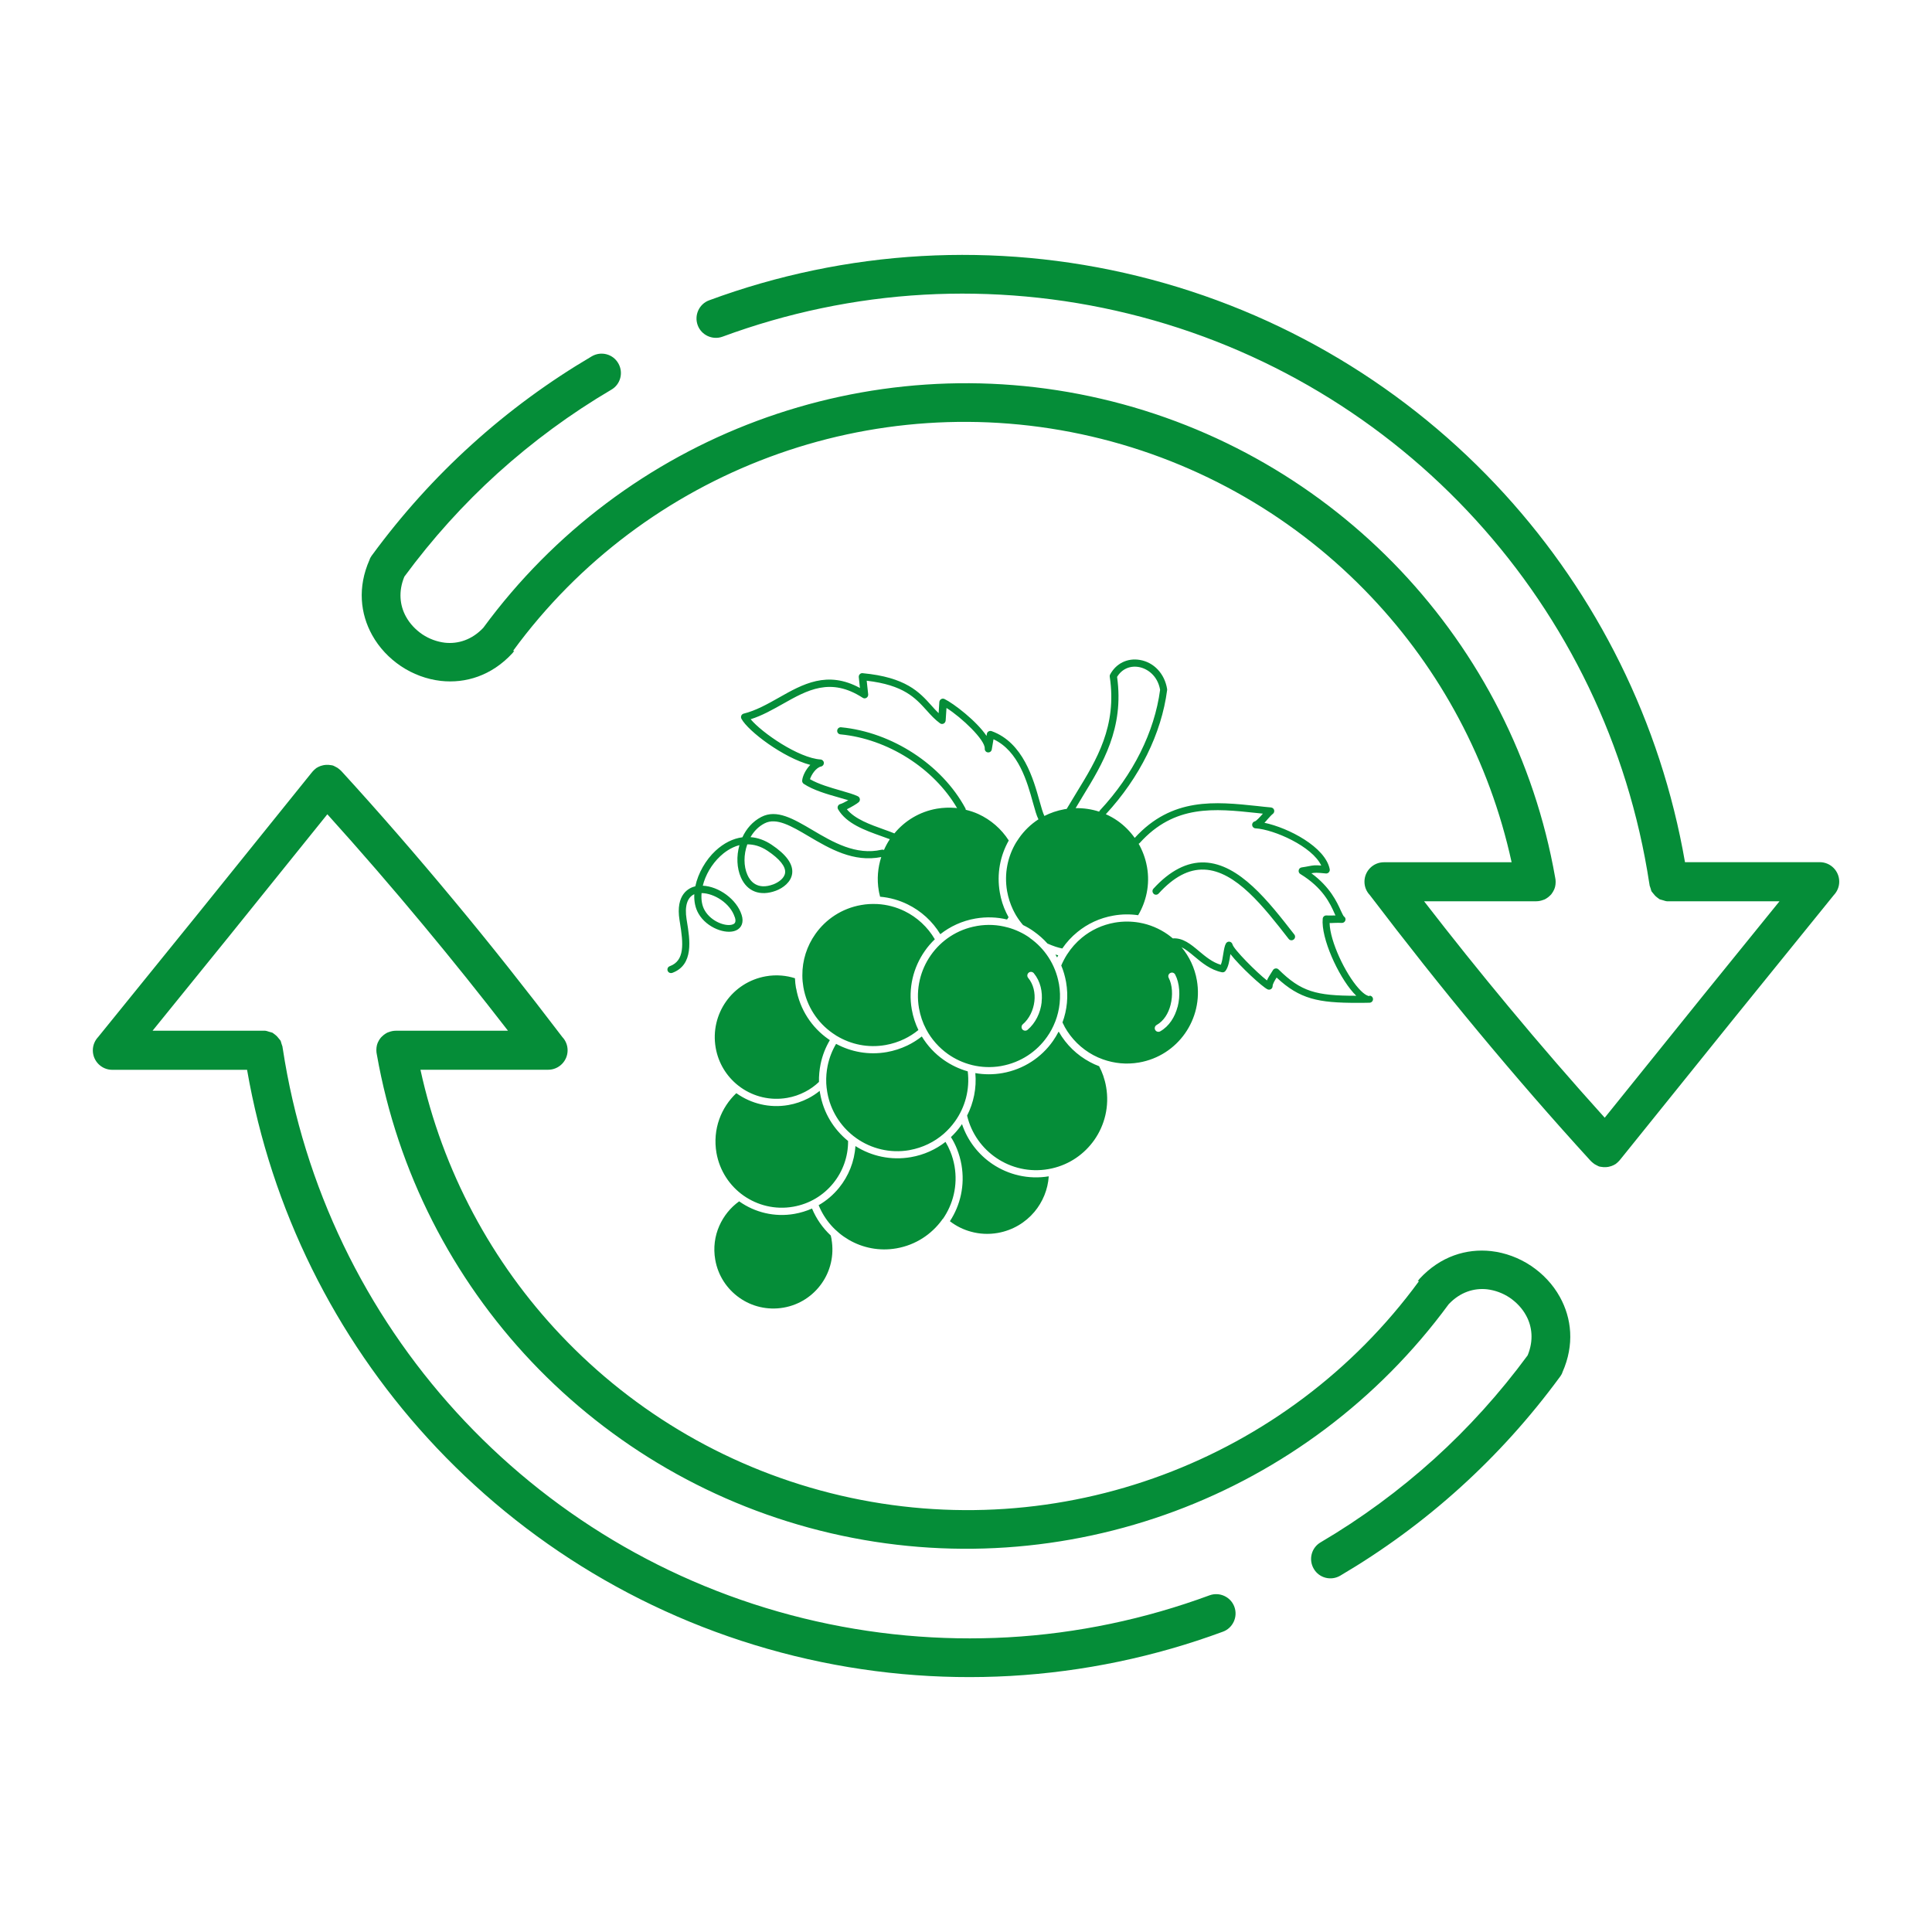
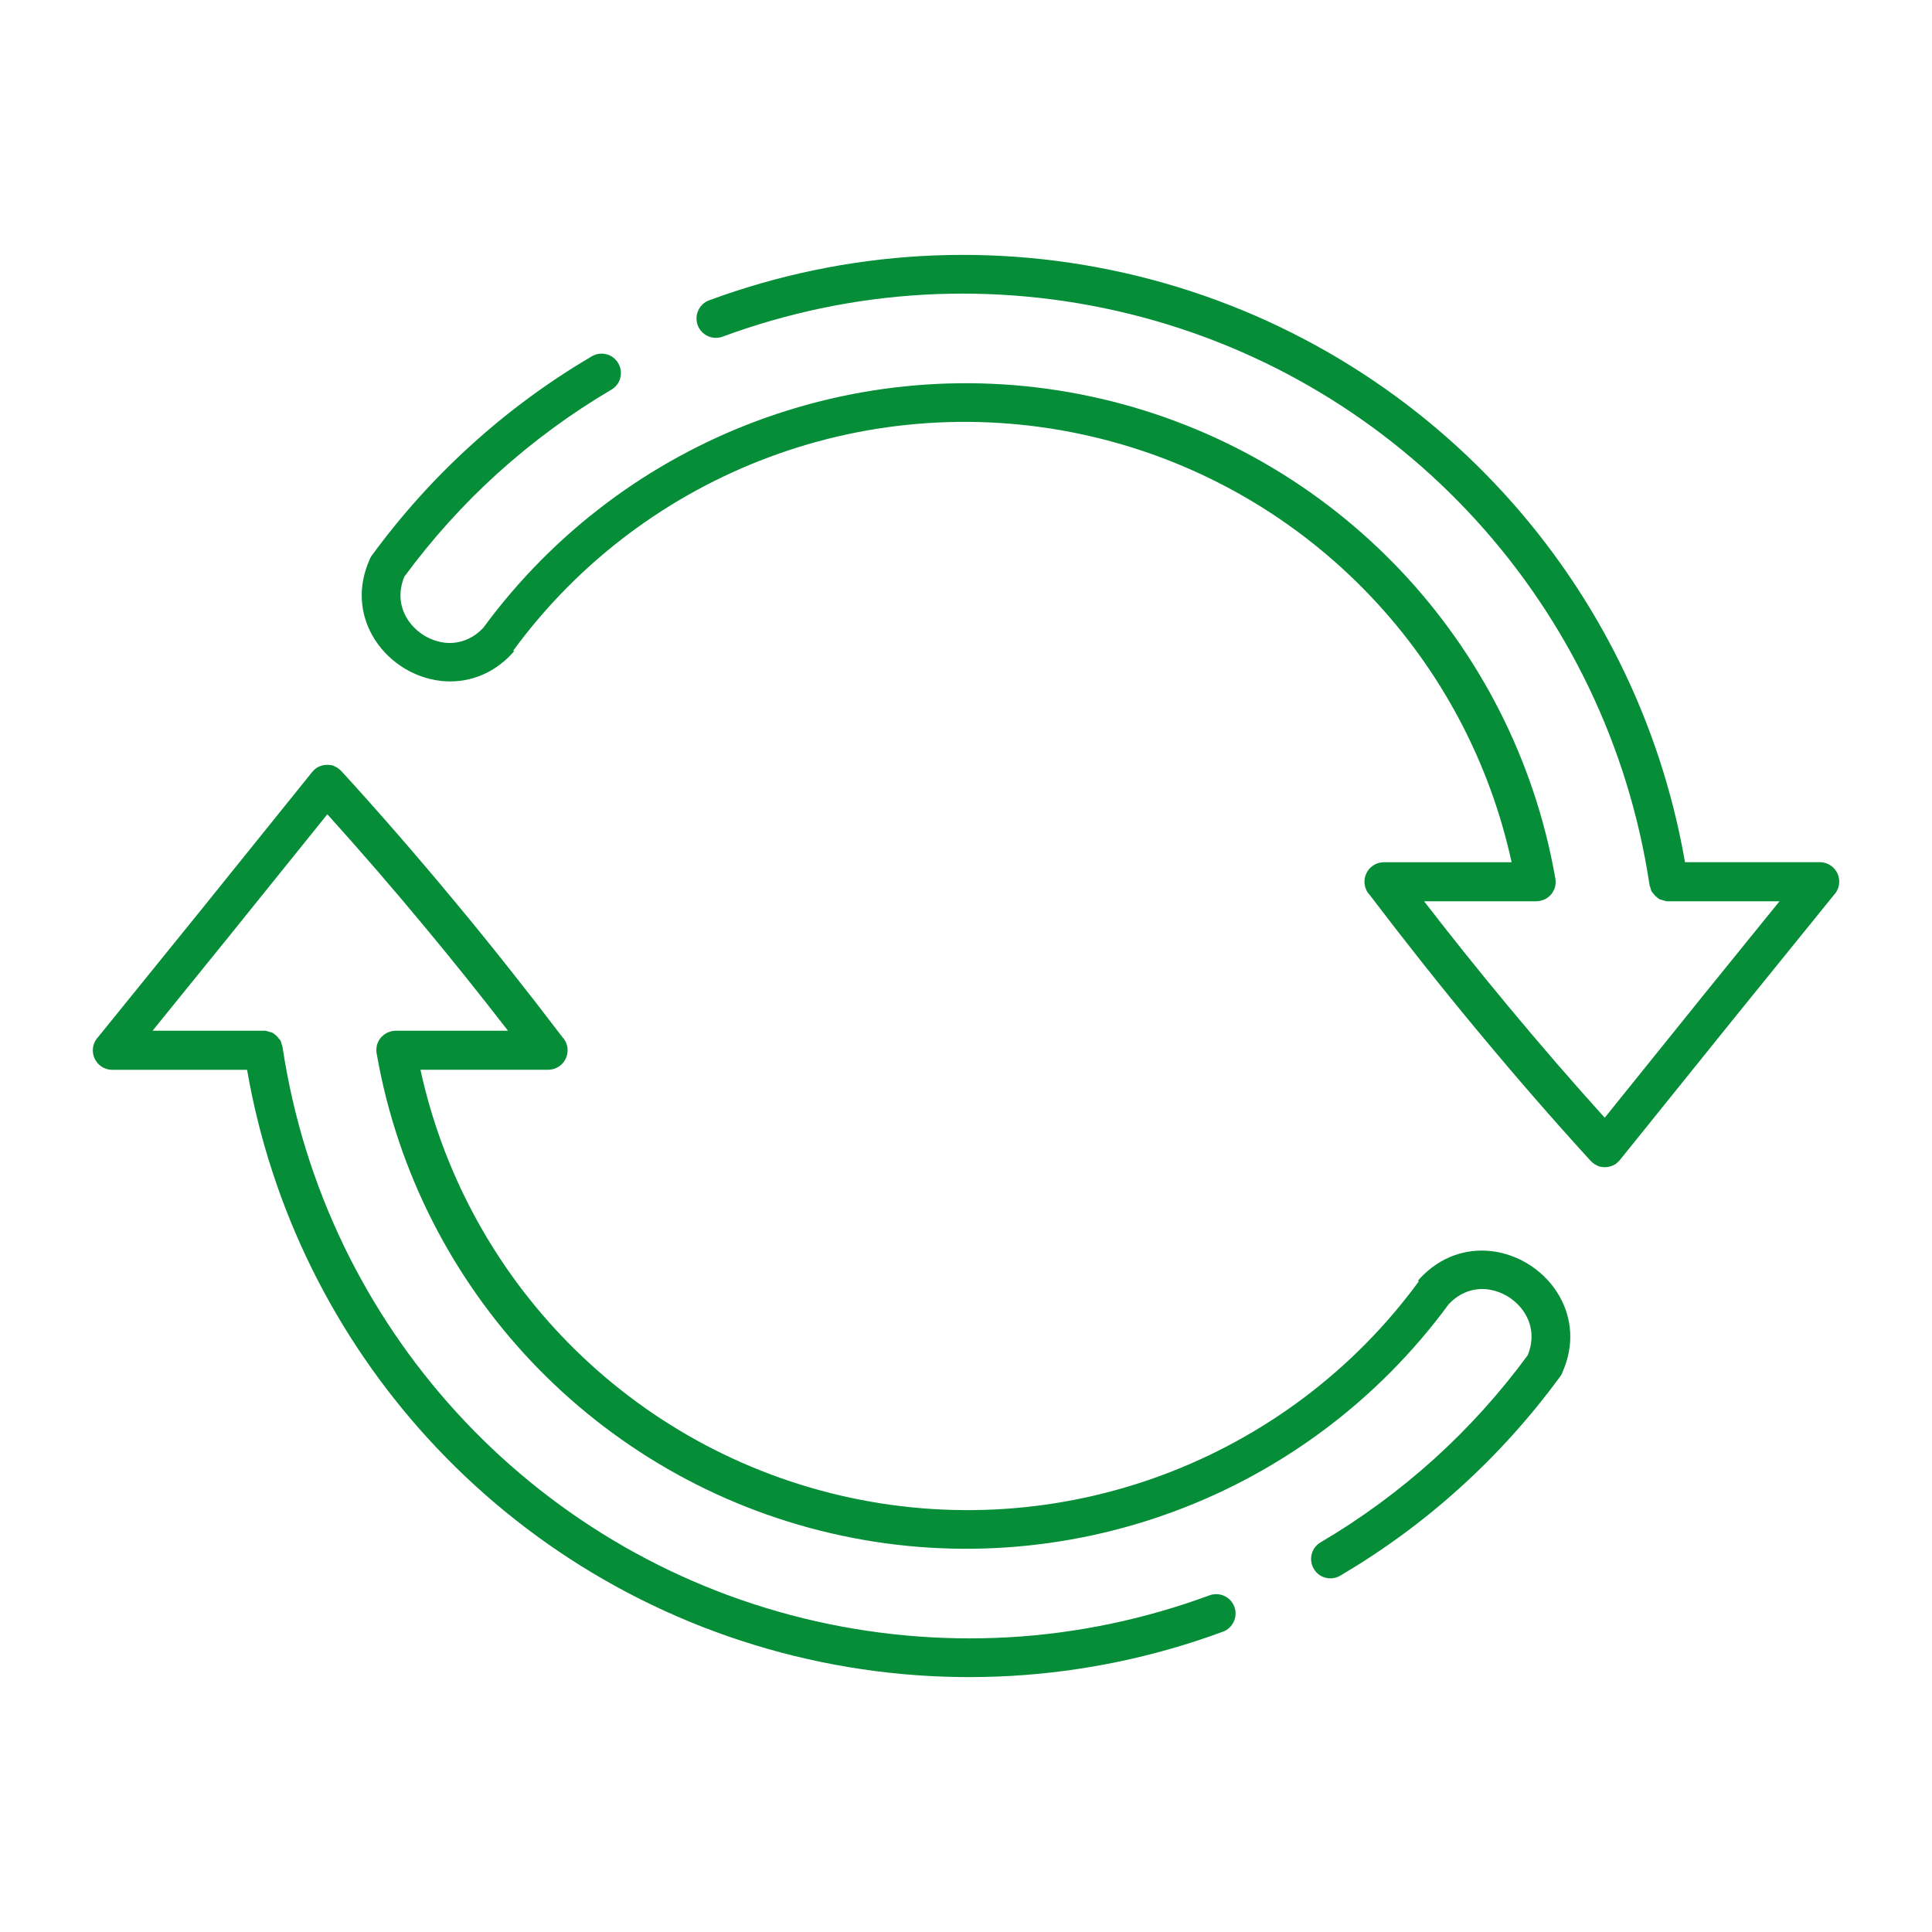
<svg xmlns="http://www.w3.org/2000/svg" id="Camada_1" data-name="Camada 1" width="300" height="300" viewBox="0 0 300 300">
  <defs>
    <style>
      .cls-1 {
        fill: #058d38;
      }
    </style>
  </defs>
  <path class="cls-1" d="M79.89,101c-.09.15-.21.29-.33.44-3.24,3.5-7.28,4.71-11.1,4.29-2.2-.25-4.35-1.05-6.2-2.29-1.83-1.23-3.39-2.87-4.47-4.82-1.84-3.31-2.3-7.43-.41-11.69l.05-.14.06-.14.04-.07.18-.29.09-.12c4.61-6.28,9.79-12.02,15.45-17.14,5.77-5.23,12.03-9.81,18.64-13.7,1.43-.84,3.28-.37,4.11,1.07.84,1.43.37,3.28-1.07,4.11-6.27,3.69-12.19,8.04-17.66,12.98-5.27,4.77-10.13,10.14-14.48,16.05-.95,2.29-.71,4.48.25,6.21.6,1.1,1.5,2.04,2.54,2.75,1.05.7,2.26,1.15,3.51,1.3,2.03.22,4.19-.44,5.96-2.32,10.97-14.94,25.85-25.93,42.51-32.13,16.74-6.23,35.29-7.65,53.43-3.43,18.16,4.22,34.18,13.67,46.47,26.64,12.25,12.94,20.8,29.4,24.02,47.67.05.22.08.45.08.7l-.02.39-.06.35-.06.21-.05.13h0s-.02.07-.02.07h0s-.2.39-.2.39h0s-.04.06-.04.06h0s-.04.06-.04.06h0s-.16.24-.16.24h-.01s-.04.06-.04.06l-.22.22-.05.04h-.01s-.05.05-.05.05l-.06.06-.05.04-.18.13h-.01s-.06.05-.06.05h-.01s-.12.08-.12.08h-.01s-.06.04-.06.04h-.01s-.13.07-.13.07l-.06.02-.14.05c-.34.13-.71.21-1.11.21h-17.39c4.31,5.57,8.68,11.03,13.11,16.35,4.85,5.84,9.84,11.61,14.94,17.26l15.23-18.91,11.91-14.7h-17.47l-.14-.02-.21-.05-.14-.05h-.01l-.06-.02h-.01l-.06-.02h-.01l-.06-.02-.07-.02h-.01l-.06-.02h-.01l-.06-.02h-.01l-.06-.02h-.01l-.06-.02h-.01l-.06-.02h-.01l-.06-.04h-.01l-.05-.04h-.01s-.05-.05-.05-.05h-.01s-.05-.05-.05-.05h-.01s-.11-.08-.11-.08h-.01s-.05-.05-.05-.05h-.01s-.05-.05-.05-.05h-.01s-.05-.05-.05-.05h-.01s-.05-.05-.05-.05h-.01s-.05-.05-.05-.05l-.07-.07-.04-.05h-.01s-.04-.06-.04-.06h-.01s-.04-.06-.04-.06h-.01s-.04-.06-.04-.06h-.01s-.04-.06-.04-.06h-.01s-.04-.06-.04-.06h-.01s-.04-.06-.04-.06h-.01s-.04-.06-.04-.06h-.01s-.04-.06-.04-.06h-.01s-.04-.06-.04-.06h-.01s-.04-.07-.04-.07h-.01s-.02-.07-.02-.07h-.01s-.02-.07-.02-.07h0s-.02-.07-.02-.07h0s-.02-.07-.02-.07h0s-.02-.07-.02-.07h0s-.02-.07-.02-.07h0s-.02-.07-.02-.07l-.12-.35-.04-.15v-.07s-.01-.01-.01-.01v-.06s-.02-.08-.02-.08c-3.28-21.54-12.88-41.05-26.95-56.47-14.1-15.46-32.7-26.82-53.91-32.02-10.57-2.59-21.27-3.53-31.78-2.95-10.72.6-21.27,2.83-31.27,6.52-1.56.57-3.3-.24-3.86-1.79-.57-1.56.24-3.3,1.79-3.86,10.53-3.89,21.67-6.23,33.01-6.87,11.09-.62,22.39.37,33.54,3.11,22.4,5.5,42.04,17.5,56.92,33.81,14.33,15.71,24.27,35.42,28.05,57.2h20.93c1.66,0,3.02,1.35,3.02,3.02,0,.81-.32,1.54-.84,2.09l-15.72,19.41-17.31,21.49-.05.06-.09.11-.15.18-.05.05h0s-.11.11-.11.11h0s-.06.06-.06.06h0s-.06.06-.06.06h-.01s-.05.05-.05.05h-.01s-.05.05-.05.05h-.01s-.05.05-.05.05h-.01s-.05.05-.05.05h-.01s-.05.04-.05.04l-.26.14-.07.04c-.21.09-.42.18-.65.22h-.05s-.02.02-.02.02l-.12.02h-.04s-.04.01-.04.01l-.21.02h-.44s-.04-.01-.04-.01h-.04s-.04-.01-.04-.01h-.04s-.04-.01-.04-.01h-.05s-.02-.01-.02-.01h-.05s-.02-.01-.02-.01h-.05s-.02-.01-.02-.01h-.05s-.02-.01-.02-.01h-.05s-.21-.07-.21-.07l-.35-.18-.2-.11h-.02s-.05-.05-.05-.05h-.02s-.05-.05-.05-.05h-.01c-.14-.11-.28-.21-.41-.34l-.05-.05h-.01l-.09-.11h-.01c-5.82-6.37-11.64-13.07-17.46-20.08-5.66-6.8-11.25-13.87-16.79-21.15-.51-.54-.82-1.26-.82-2.06,0-1.66,1.35-3.02,3.02-3.02h19.83c-3.44-15.76-11.11-29.93-21.8-41.21-11.49-12.14-26.47-20.96-43.45-24.91-17-3.95-34.35-2.63-50,3.2-15.6,5.81-29.55,16.08-39.8,30.09h.16ZM220.11,199c.09-.15.21-.29.33-.44,3.24-3.5,7.28-4.71,11.1-4.29,2.2.25,4.35,1.05,6.2,2.29,1.83,1.23,3.39,2.87,4.47,4.82,1.84,3.31,2.3,7.43.41,11.69l-.05.14-.06.14-.04.07-.18.29-.09.12c-4.61,6.28-9.79,12.02-15.45,17.14-5.77,5.23-12.03,9.81-18.64,13.7-1.43.84-3.28.37-4.11-1.07-.84-1.43-.37-3.28,1.07-4.11,6.27-3.69,12.19-8.04,17.66-12.98,5.27-4.77,10.13-10.14,14.48-16.05.95-2.29.71-4.48-.25-6.21-.6-1.1-1.5-2.04-2.54-2.75-1.05-.7-2.26-1.15-3.51-1.3-2.03-.22-4.19.44-5.96,2.32-10.97,14.94-25.85,25.93-42.51,32.13-16.74,6.23-35.29,7.65-53.43,3.43-18.16-4.22-34.18-13.67-46.47-26.64-12.25-12.94-20.8-29.4-24.02-47.67-.05-.22-.08-.45-.08-.7l.02-.39.06-.35.06-.21.05-.13h0s.02-.07.02-.07h0s.2-.39.2-.39h0s.04-.06.04-.06h0s.04-.06.04-.06h0s.04-.06.04-.06l.13-.18h.01s.04-.06.04-.06l.22-.22.05-.04h.01s.05-.05.05-.05l.06-.06.05-.04.18-.13h.01s.06-.05.06-.05h.01s.12-.08.12-.08h.01s.06-.04.06-.04h.01s.13-.07.13-.07l.06-.02.14-.05c.34-.13.71-.21,1.11-.21h17.39c-4.31-5.57-8.68-11.03-13.11-16.35-4.85-5.84-9.84-11.61-14.94-17.26l-15.23,18.91-11.91,14.7h17.47l.14.02.21.05.14.05h.01l.06.02h.01l.06.02h.01l.06.02.07.02h.01l.06.02h.01l.06.02h.01l.06.02h.01l.06.02h.01l.06.02h.01l.06.04h.01l.05.04h.01s.05.05.05.05h.01s.05.05.05.05h.01s.11.08.11.08h.01s.05.05.05.05h.01s.05.05.05.05h.01s.05.05.05.05h.01s.05.05.05.05h.01s.05.05.05.05l.07.07.04.05h.01s.04.06.04.06h.01s.04.06.04.06h.01s.04.06.04.06h.01s.04.06.04.06h.01s.04.06.04.06h.01s.04.06.04.06h.01s.04.06.04.06h.01s.04.06.04.06h.01s.04.06.04.06h.01s.04.07.04.07h.01s.02.07.02.07h.01s.02.07.02.07h0s.02.07.02.07h0s.02.07.02.07h0s.02.07.02.07h0s.02.07.02.07h0s.02.07.02.07l.12.35.04.15v.07s.01.01.01.01v.06s.02.08.02.08c3.28,21.54,12.88,41.05,26.95,56.47,14.1,15.46,32.7,26.82,53.91,32.02,10.57,2.59,21.27,3.53,31.78,2.95,10.72-.6,21.27-2.83,31.27-6.52,1.56-.57,3.3.24,3.86,1.79.57,1.56-.24,3.3-1.79,3.86-10.53,3.89-21.67,6.23-33.01,6.87-11.09.62-22.39-.37-33.54-3.11-22.4-5.5-42.04-17.5-56.92-33.81-14.33-15.71-24.27-35.42-28.05-57.2h-20.93c-1.66,0-3.02-1.35-3.02-3.02,0-.81.32-1.54.84-2.09l15.72-19.41,17.31-21.49.05-.06.09-.11.15-.18.05-.05h0s.11-.11.11-.11h0s.06-.06.06-.06h0s.06-.06.06-.06h.01s.05-.05.05-.05h.01s.05-.05.05-.05h.01s.05-.05.05-.05h.01s.05-.05.05-.05h.01s.05-.04.05-.04l.26-.14.07-.04c.21-.09.42-.18.65-.22h.05s.02-.02.02-.02l.12-.02h.04s.04-.01.04-.01l.21-.02h.44s.04.01.04.01h.04s.04.01.04.01h.04s.04.01.04.01h.05s.02.01.02.01h.05s.02.01.02.01h.05s.02.01.02.01h.05s.02.01.02.01h.05s.21.07.21.07l.35.18.2.11h.02s.05.05.05.05h.02s.05.05.05.05h.01c.14.11.28.21.41.34l.05.05h.01l.09.11h.01c5.82,6.37,11.64,13.07,17.46,20.08,5.66,6.8,11.25,13.87,16.79,21.15.51.54.82,1.26.82,2.06,0,1.66-1.35,3.02-3.02,3.02h-19.83c3.44,15.76,11.11,29.93,21.8,41.21,11.49,12.14,26.47,20.96,43.45,24.91,17,3.95,34.35,2.63,50-3.2,15.6-5.81,29.55-16.08,39.8-30.09h-.16Z" />
-   <path class="cls-1" d="M212.66,154.67c-.19,0-.74-.12-1.7-1.2-2.06-2.29-4.44-7.3-4.5-10.14.22,0,.45,0,.7-.02.44-.01.9-.03,1.16,0,.25.02.49-.12.58-.37.09-.24,0-.5-.22-.64-.1-.09-.31-.54-.48-.9-.6-1.33-1.66-3.66-4.57-5.8.61-.11.81-.11,2.25.03.17.02.35-.05.46-.18.12-.13.17-.31.14-.48-.68-3.46-6.42-6.43-10.14-7.21.17-.17.34-.36.5-.56.29-.32.61-.68.78-.8.19-.13.29-.37.23-.6-.05-.23-.25-.39-.49-.42-.7-.06-1.41-.14-2.11-.22-6.52-.69-13.26-1.4-19.05,4.95-.73-1.02-1.62-1.92-2.63-2.63-.58-.41-1.2-.76-1.86-1.05,5.26-5.69,8.64-12.52,9.52-19.27,0-.05,0-.11,0-.16-.38-2.38-2.05-4.17-4.25-4.53-1.91-.32-3.67.54-4.6,2.26-.06.11-.08.23-.06.35,1.16,7.68-2.05,12.92-5.15,17.98-.51.84-1.04,1.7-1.54,2.55-.09.01-.18.02-.27.03-.03.01-.06.02-.09.02-1.11.2-2.15.56-3.1,1.04-.24-.49-.49-1.37-.75-2.31-.95-3.4-2.53-9.09-7.44-10.86-.15-.05-.32-.04-.47.04s-.24.22-.27.38l-.05.32c-1.57-2.33-5.1-5.03-6.53-5.73-.17-.08-.36-.08-.52.02-.16.09-.26.26-.28.44l-.11,1.74c-.39-.37-.75-.77-1.13-1.2-1.85-2.06-3.95-4.38-10.67-5.01-.17-.02-.33.04-.44.16-.12.12-.17.28-.16.45l.18,1.69c-5.06-2.76-8.89-.6-12.59,1.5-1.75.99-3.56,2.01-5.46,2.48-.17.04-.3.16-.37.31-.07.16-.06.34.02.49,1.03,1.92,6.52,6.07,10.69,7.16-.71.72-1.2,1.74-1.26,2.43-.02.2.08.4.24.51,1.49.99,3.65,1.61,5.39,2.1.56.16,1.08.31,1.53.45-.48.27-1.01.54-1.23.59-.17.04-.31.16-.38.32-.07.16-.06.35.03.5,1.3,2.23,4.18,3.26,6.71,4.16.46.16.9.32,1.32.48-.35.53-.65,1.09-.91,1.67-.11-.05-.23-.07-.35-.04-4,.93-7.59-1.18-10.75-3.05-2.98-1.76-5.56-3.27-7.94-2.04-1.35.7-2.33,1.84-2.94,3.16-1.46.19-2.89.9-4.19,2.11-1.49,1.39-2.69,3.45-3.12,5.5-.96.23-3.11,1.2-2.45,5.28l.05.31c.55,3.34.77,5.96-1.57,6.82-.29.1-.43.42-.33.71.08.22.29.36.52.36.06,0,.13-.01.19-.03,3.39-1.24,2.75-5.17,2.28-8.03l-.05-.31c-.32-2.02.1-3.38,1.2-3.88-.05,1.08.14,2.13.66,3.02,1.28,2.22,4.26,3.29,5.81,2.61.91-.4,1.24-1.31.88-2.42-.77-2.43-3.56-4.42-6.03-4.53.4-1.62,1.35-3.31,2.72-4.59.56-.53,1.62-1.36,2.97-1.71-.49,1.72-.41,3.57.23,5.02.97,2.2,3,2.96,5.43,2.06,1.12-.42,2.37-1.35,2.53-2.69.17-1.43-.91-2.93-3.22-4.47-1.04-.69-2.14-1.08-3.25-1.16.51-.89,1.24-1.66,2.18-2.14,1.84-.95,4.17.42,6.86,2.01,3.26,1.93,6.96,4.08,11.26,3.22-.53,1.64-.7,3.43-.38,5.26.03.2.08.41.14.64l.06.26c1.51.13,2.96.54,4.28,1.19,2.08,1.02,3.85,2.62,5.07,4.63,1.54-1.21,3.39-2.07,5.45-2.43,1.69-.29,3.35-.23,4.91.15.04-.05.08-.1.11-.16l.13-.19c-.12-.23-.25-.46-.36-.7-.47-.97-.81-2.03-1-3.15-.5-2.88.05-5.7,1.39-8.07-1.15-1.8-2.8-3.22-4.71-4.1-.63-.29-1.29-.5-1.97-.67,0-.08-.02-.17-.06-.24-3.66-6.78-11.42-11.82-19.3-12.57-.3-.03-.57.19-.6.5s.19.57.5.6c7.32.69,14.51,5.26,18.12,11.46-.06,0-.11-.03-.17-.03-.04,0-.09,0-.12-.01-.94-.08-1.89-.04-2.86.12-2.69.47-4.98,1.88-6.59,3.84-.51-.21-1.05-.41-1.62-.61-2.12-.76-4.5-1.6-5.76-3.14.7-.34,1.56-.85,1.83-1.09.14-.12.21-.3.19-.49-.02-.18-.14-.35-.3-.43-.63-.31-1.58-.58-2.68-.9-1.54-.44-3.43-.98-4.77-1.76.23-.71.94-1.8,1.73-1.97.27-.06.45-.31.43-.58s-.24-.49-.51-.51c-3.41-.22-9.09-4.13-10.86-6.25,1.76-.55,3.39-1.48,4.98-2.37,3.82-2.16,7.43-4.2,12.42-.96.18.12.41.12.59,0,.18-.11.28-.32.26-.53l-.23-2.12c5.75.67,7.54,2.66,9.28,4.58.66.74,1.28,1.43,2.1,2.03.16.12.38.14.56.05.18-.09.3-.27.32-.47l.13-1.96c2.36,1.48,6.04,4.99,5.94,6.31-.02.3.19.56.48.59.29.04.56-.16.61-.45l.27-1.59c3.89,1.81,5.24,6.63,6.13,9.86.31,1.11.55,1.99.85,2.57-1.19.77-2.22,1.77-3.02,2.92-.15.21-.28.42-.42.63,0,.01-.02.02-.02.03-1.32,2.19-1.88,4.85-1.41,7.57.18,1.02.49,1.97.91,2.86.15.3.3.6.47.89,0,.01.02.02.02.03.32.53.68,1.03,1.08,1.49.6.29,1.17.62,1.7,1.01.76.54,1.47,1.16,2.09,1.86.41.18.83.35,1.25.49.35.11.7.21,1.05.28.65-.96,1.44-1.82,2.34-2.55,1.56-1.28,3.47-2.19,5.61-2.56,1.3-.23,2.59-.24,3.83-.06.63-1.06,1.08-2.23,1.33-3.46.26-1.29.29-2.64.05-4.01-.01-.03-.02-.06-.02-.1-.23-1.28-.68-2.45-1.28-3.52.05-.03.1-.06.14-.1,5.43-6.04,11.63-5.38,18.2-4.68.32.03.63.06.95.1-.03.03-.05.06-.08.09-.32.37-.94,1.05-1.17,1.11-.27.06-.44.31-.42.58.03.27.24.49.52.5,2.9.18,8.83,2.81,10.21,5.78-.96-.08-1.21-.04-1.95.1-.27.05-.61.12-1.1.19-.23.04-.41.21-.45.44-.04.23.05.46.25.58,3.52,2.15,4.64,4.61,5.3,6.09.05.12.11.24.16.35-.08,0-.15,0-.22,0-.44.01-.9.02-1.16,0-.3-.03-.57.19-.6.5-.28,3.02,2.38,8.84,4.76,11.5.15.17.31.33.45.47-6.26,0-8.58-.64-12.07-4.09-.12-.12-.29-.18-.47-.15-.17.02-.32.12-.41.28-.08.13-.17.28-.27.43-.22.35-.48.74-.65,1.15-1.59-1.24-5.16-4.82-5.35-5.6-.05-.22-.24-.38-.46-.42-.23-.03-.44.08-.56.28-.21.37-.3.95-.41,1.61-.09.57-.19,1.24-.38,1.7-1.31-.38-2.37-1.27-3.4-2.13-1.28-1.08-2.5-2.08-4.06-1.97-.25-.21-.51-.42-.78-.61-1.3-.91-2.8-1.55-4.39-1.83-.02,0-.04,0-.05-.01-1.22-.21-2.5-.22-3.79,0-1.94.34-3.67,1.16-5.09,2.33-.9.74-1.68,1.62-2.3,2.59-.01.02-.02.03-.03.04-.34.54-.64,1.11-.89,1.7.34.81.59,1.67.75,2.57.38,2.19.16,4.33-.56,6.27.1.22.21.44.33.65v.02c1.05,1.89,2.61,3.41,4.47,4.41.47.25.96.47,1.47.65.01,0,.02,0,.03.01,1.74.62,3.65.82,5.6.48,3-.52,5.51-2.21,7.13-4.52,1.62-2.31,2.36-5.24,1.84-8.24-.34-1.96-1.19-3.71-2.38-5.14.64.31,1.29.85,1.99,1.43,1.17.98,2.51,2.1,4.28,2.46.21.04.43-.04.55-.21.47-.62.62-1.62.75-2.5l.02-.11c1.55,1.98,4.94,5.08,5.76,5.47.17.08.37.07.53-.03.16-.1.26-.28.26-.47,0-.33.35-.9.62-1.33,3.61,3.37,6.5,3.93,12.48,3.93.61,0,1.25,0,1.94-.02.3,0,.55-.25.55-.55s-.24-.55-.55-.55h0ZM114.11,142.44c.27.84-.12,1.01-.28,1.08-1,.44-3.36-.35-4.4-2.15-.43-.74-.58-1.68-.49-2.69,1.91.01,4.46,1.55,5.16,3.76h0ZM119.18,132.11c1.9,1.27,2.85,2.46,2.73,3.42-.1.85-1.04,1.49-1.82,1.79-2.52.94-3.61-.51-4.03-1.47-.6-1.34-.6-3.14-.02-4.74.96,0,2.02.25,3.14,1h0ZM167.01,125.51c.37-.62.73-1.22,1.12-1.87,3.03-4.95,6.46-10.55,5.33-18.53.72-1.2,1.96-1.77,3.35-1.54,1.29.22,2.93,1.28,3.33,3.54-.87,6.55-4.19,13.2-9.35,18.73-.05.06-.09.12-.12.19-1.16-.38-2.39-.56-3.65-.54h0ZM182.85,156.35c-.41,1.56-1.29,3-2.7,3.8-.27.15-.62.05-.77-.22-.15-.27-.05-.62.22-.77,1.12-.63,1.83-1.81,2.16-3.1.39-1.51.28-3.14-.28-4.21-.15-.28-.04-.62.24-.76.28-.15.62-.04.76.24.69,1.3.84,3.25.38,5.02h0ZM179.14,138.78c-.23-.21-.24-.56-.04-.78,2.56-2.81,5.24-4.18,7.94-4.08,5.41.21,9.94,6.05,13.94,11.19.19.24.15.59-.1.78-.1.08-.22.12-.34.12-.17,0-.33-.08-.44-.22-3.85-4.95-8.21-10.57-13.11-10.76-2.41-.09-4.72,1.13-7.08,3.72-.21.23-.56.24-.78.04h.01ZM159.9,145.62c-.51-.36-1.05-.68-1.62-.94l-.06-.03c-.56-.26-1.15-.48-1.75-.64h-.02c-1.5-.42-3.11-.51-4.74-.23-.03.01-.06.02-.09.02-2.98.53-5.47,2.22-7.08,4.52-1.62,2.31-2.36,5.24-1.84,8.24.21,1.17.58,2.26,1.11,3.25.01.02.02.03.02.04.82,1.55,2,2.85,3.39,3.84,1.1.77,2.35,1.35,3.68,1.68.02,0,.05.01.07.02,1.41.34,2.92.41,4.45.15.03-.01.06-.02.09-.02,2.98-.54,5.47-2.22,7.08-4.52.51-.72.93-1.5,1.25-2.33,0-.02.01-.03.02-.04.69-1.79.93-3.79.58-5.82-.01-.03-.02-.06-.02-.09-.54-2.98-2.22-5.47-4.52-7.08h0ZM161.75,155.61c-.18,1.66-.96,3.26-2.19,4.3-.24.2-.6.17-.8-.06-.2-.24-.17-.6.06-.8,1-.85,1.64-2.19,1.8-3.56.15-1.3-.14-2.65-.97-3.65-.2-.24-.16-.6.08-.8.24-.2.6-.16.8.08,1.03,1.25,1.39,2.89,1.21,4.48h0ZM164.32,148.34c-.06.11-.12.22-.17.33-.09-.15-.17-.3-.27-.45.15.04.29.08.44.12h0ZM171.76,168.78c.52,3-.22,5.93-1.84,8.24-1.53,2.17-3.82,3.79-6.58,4.41-.02,0-.03,0-.05.01-.16.04-.33.07-.5.1-2.92.51-5.77-.18-8.04-1.71-2.23-1.5-3.92-3.81-4.58-6.6,1.01-1.99,1.49-4.26,1.28-6.6,1.35.24,2.77.25,4.2,0,3.3-.58,6.07-2.44,7.85-4.98.32-.46.61-.94.87-1.44l.05.02c1.14,2,2.83,3.62,4.82,4.68.46.25.94.47,1.43.65.25.47.46.96.64,1.47.19.56.35,1.15.45,1.76h0ZM129.12,192.45c.43,2.49-.18,4.93-1.53,6.84-1.35,1.92-3.43,3.33-5.93,3.76-2.49.43-4.93-.18-6.84-1.53-1.92-1.35-3.33-3.43-3.76-5.93-.32-1.83-.07-3.64.63-5.23.67-1.52,1.73-2.85,3.09-3.82l.05.04c2.39,1.68,5.43,2.45,8.53,1.91.96-.17,1.87-.45,2.73-.83.67,1.61,1.67,3.03,2.91,4.19.02.07.03.14.05.22.03.14.05.27.08.38h0ZM128.47,169.65l-.02-.1c-.08-.44-.12-.88-.15-1.31v-.06c-.04-.92.04-1.83.22-2.71.25-1.2.69-2.34,1.31-3.38,2.32,1.25,5.06,1.77,7.86,1.28,1.14-.2,2.2-.55,3.19-1.02.81-.39,1.57-.87,2.26-1.41.88,1.45,2.04,2.69,3.41,3.65,1.13.79,2.38,1.39,3.72,1.77.35,2.84-.42,5.59-1.98,7.77-.5.7-1.09,1.35-1.75,1.93-1.45,1.26-3.25,2.15-5.27,2.52-.03,0-.06.01-.09.02-2.99.51-5.9-.24-8.19-1.85-.12-.09-.24-.17-.36-.27-.02-.02-.04-.03-.06-.04-2.08-1.62-3.6-3.98-4.1-6.77h0ZM162.85,182.67c-.14,2.05-.94,3.97-2.22,5.5-1.4,1.67-3.38,2.87-5.69,3.28-1.43.25-2.84.17-4.15-.19-1.2-.32-2.32-.88-3.29-1.63,1.63-2.49,2.35-5.58,1.8-8.75-.15-.86-.39-1.69-.7-2.47-.26-.65-.57-1.27-.94-1.84.58-.55,1.1-1.14,1.56-1.79.05-.08.11-.15.16-.23.87,2.6,2.57,4.75,4.74,6.21,2.48,1.66,5.56,2.42,8.73,1.9h0ZM123.63,153.49c.58,3.3,2.44,6.07,4.98,7.85.08.06.17.11.25.17-.68,1.15-1.17,2.4-1.44,3.73-.18.9-.27,1.82-.25,2.76-.64.61-1.37,1.14-2.18,1.55-.85.44-1.77.76-2.77.93-2.61.45-5.15-.19-7.16-1.6-.14-.1-.27-.19-.4-.3-.01-.01-.02-.02-.03-.02-1.79-1.41-3.08-3.46-3.5-5.87-.45-2.61.19-5.15,1.6-7.16,1.41-2.01,3.59-3.47,6.19-3.93.83-.15,1.67-.18,2.47-.11.7.06,1.39.2,2.05.41.02.52.08,1.05.17,1.57h0ZM146.34,189.31s-.04.06-.06.09v.02c-1.64,2.26-4.11,3.9-7.06,4.42-2.66.47-5.27-.07-7.43-1.33-2.07-1.21-3.74-3.07-4.67-5.37,1.22-.7,2.29-1.62,3.16-2.69,1.48-1.82,2.4-4.08,2.55-6.49,2.47,1.57,5.51,2.26,8.62,1.72,2.03-.35,3.85-1.19,5.37-2.37.29.48.54.99.76,1.53.29.71.5,1.46.64,2.24.52,3-.22,5.93-1.84,8.24h0ZM127.35,169.8c.52,3.02,2.13,5.59,4.34,7.37.02,2.44-.83,4.75-2.31,6.57-1.51,1.86-3.67,3.2-6.22,3.64-2.8.49-5.53-.21-7.69-1.72-2.15-1.51-3.73-3.85-4.22-6.65-.31-1.81-.14-3.6.44-5.22.55-1.54,1.46-2.92,2.64-4.04l.08.05c2.24,1.57,5.08,2.3,8,1.79,1.1-.19,2.14-.55,3.09-1.04.64-.33,1.23-.72,1.78-1.16.02.13.04.27.06.39h0ZM145.15,145.86c-.57.55-1.09,1.15-1.54,1.8-1.79,2.55-2.61,5.78-2.03,9.08.2,1.14.55,2.21,1.03,3.2-.67.55-1.41,1.02-2.2,1.4-.9.43-1.87.75-2.9.93-2.72.48-5.37-.09-7.57-1.41h-.01c-.23-.14-.45-.29-.66-.44-2.31-1.62-4-4.13-4.52-7.13-.1-.59-.16-1.18-.16-1.76v-.08c-.02-2.34.72-4.57,2.01-6.4,1.62-2.31,4.13-4,7.13-4.52.83-.15,1.65-.19,2.46-.15h.05c1.49.08,2.93.47,4.22,1.1,1.94.95,3.59,2.47,4.7,4.37h0Z" />
</svg>